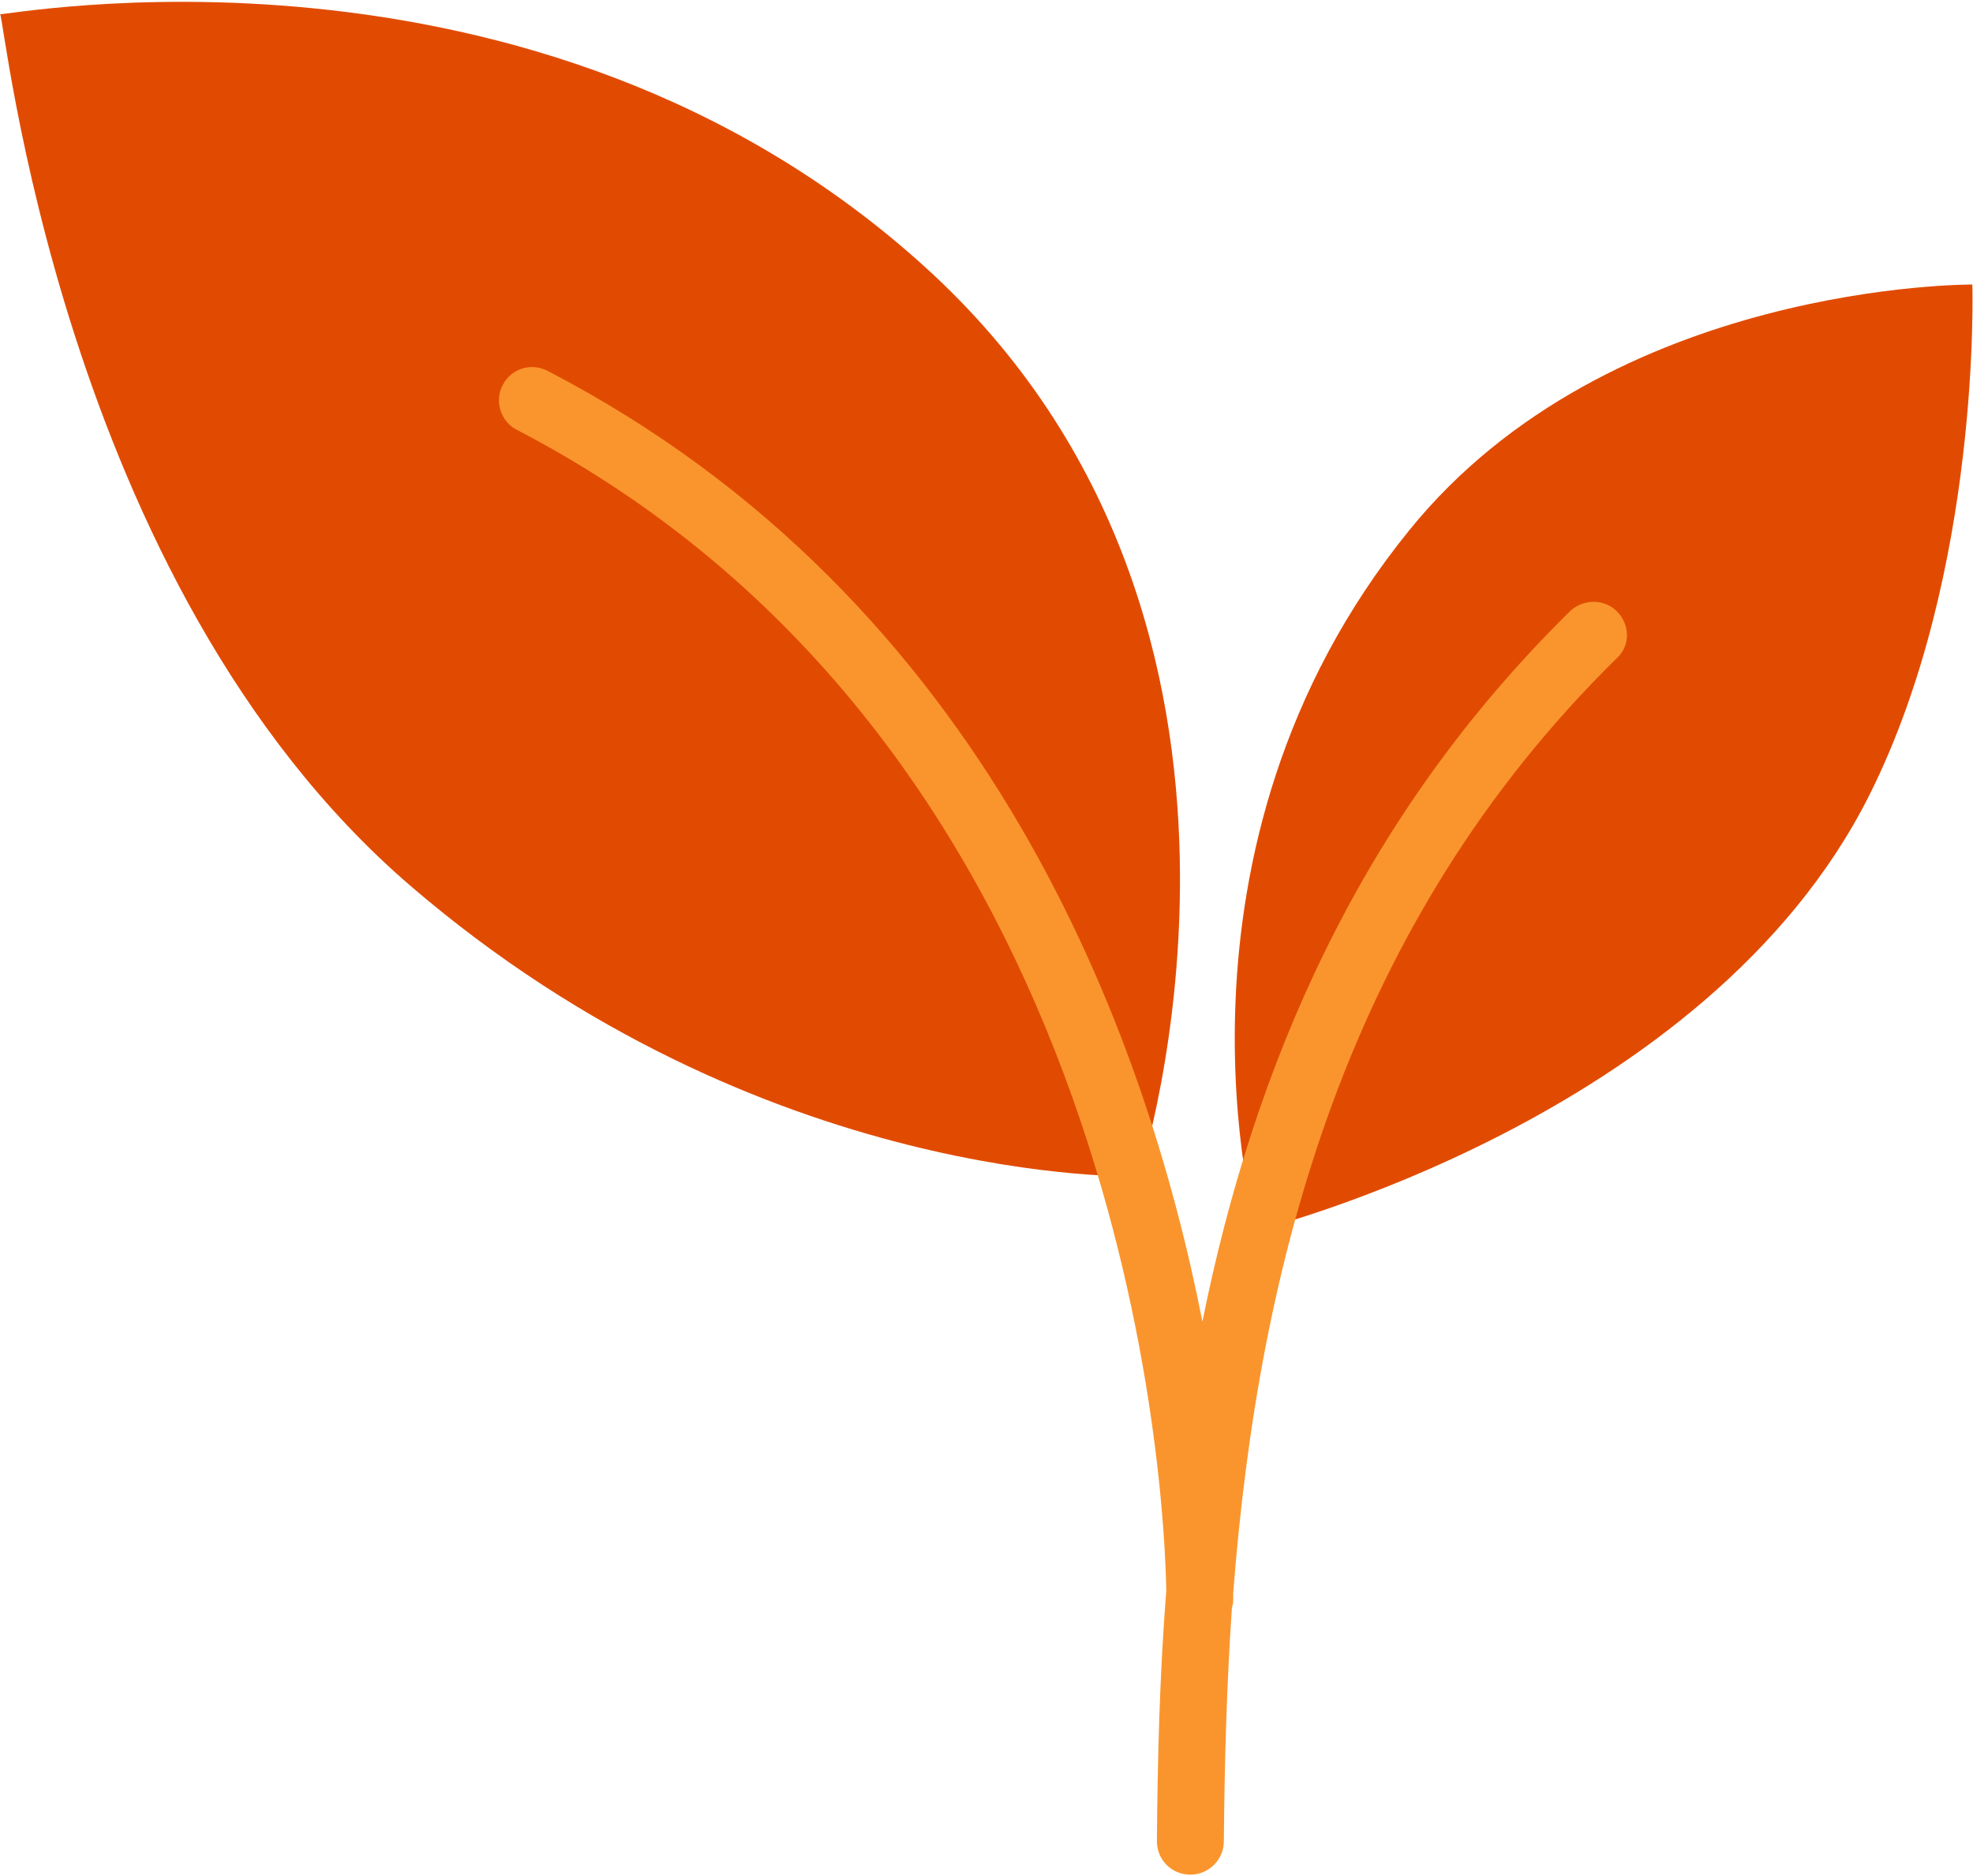
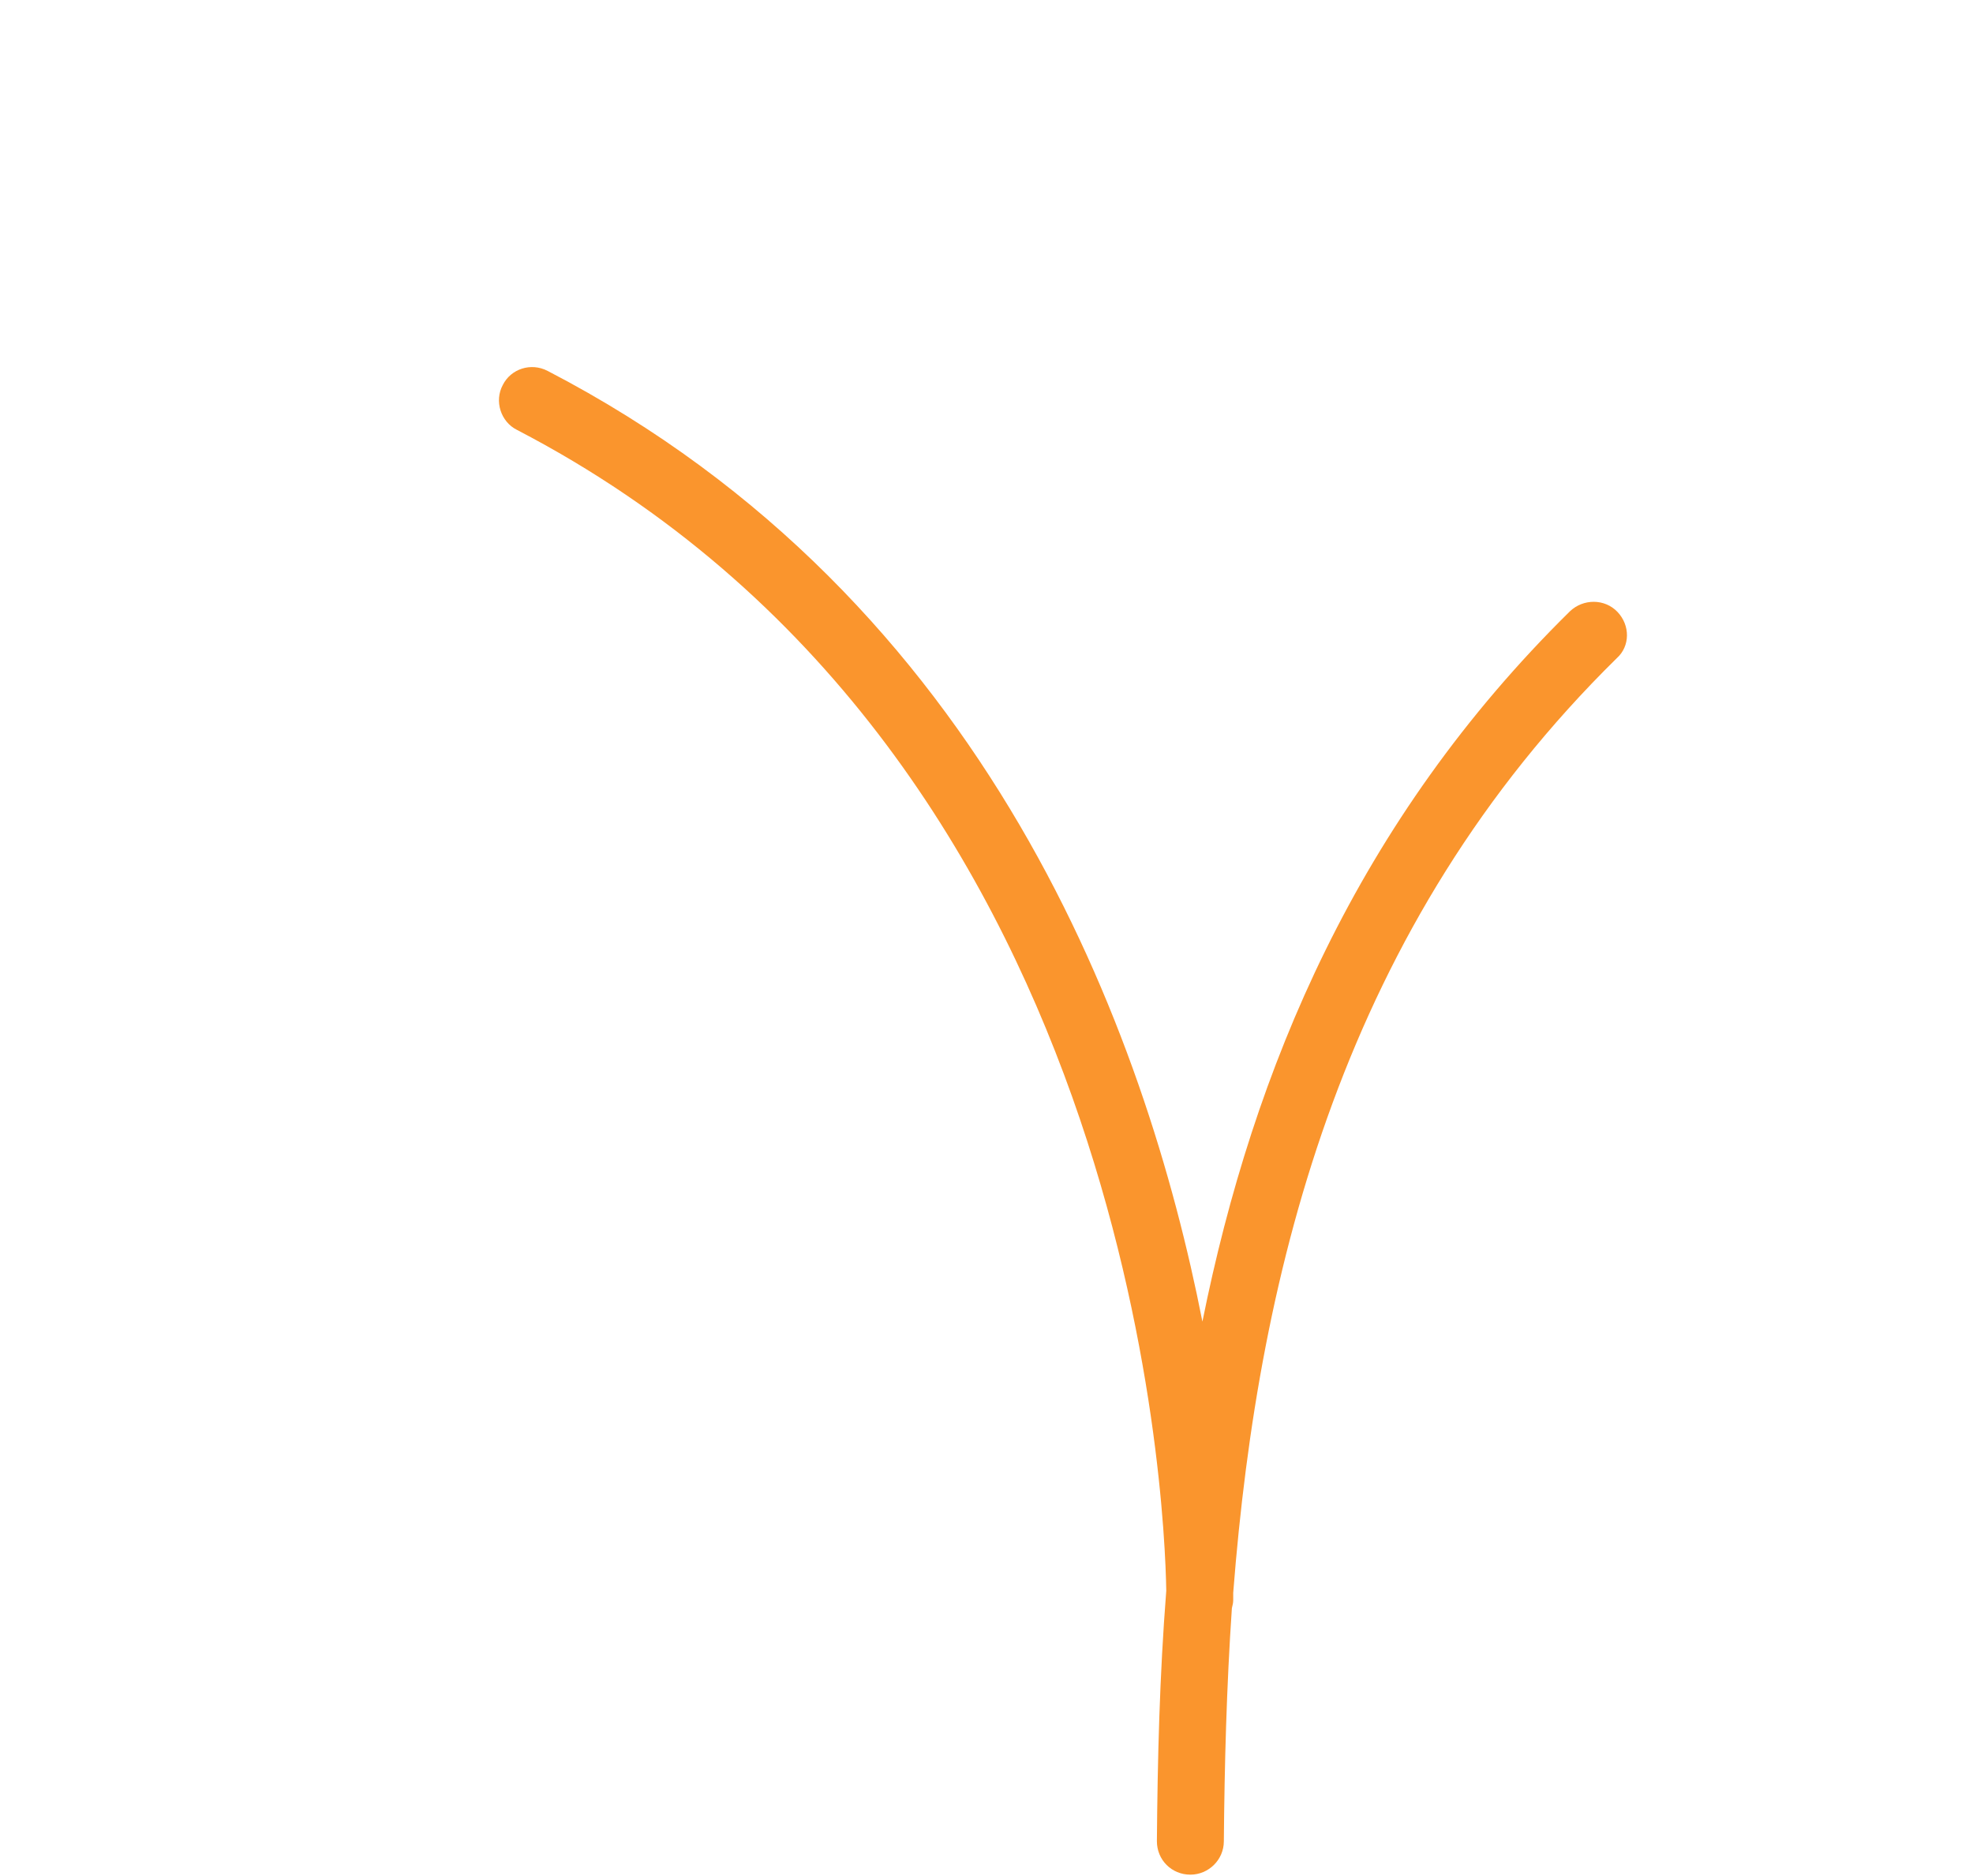
<svg xmlns="http://www.w3.org/2000/svg" enable-background="new 0 0 294.7 280.2" fill="#000000" id="Layer_1" version="1.1" viewBox="0 0 294.7 280.2" x="0px" xml:space="preserve" y="0px">
  <g id="change1_1">
-     <path d="m170.1 175.7s-56.2 1.8-108.8-43.4-60.7-130.8-61.3-130.2 79.6-15.5 138.3 37.9 31.8 135.7 31.8 135.7zm109.1-56.9c16.8-33.5 15.4-76.3 15.4-76.3s-54.1-0.4-84.1 36.7c-38.8 47.8-22.8 104.6-22.8 104.6s67.2-16.6 91.5-65z" fill="#e14b01" />
-   </g>
+     </g>
  <g id="change2_1">
    <path d="m241.6 91.4c-1.9-2-5.1-2-7.1-0.1-31.7 31.2-47.3 68.3-54.9 106.1-8.4-42.8-31.9-107.8-97.8-142-2.5-1.3-5.5-0.3-6.7 2.1-1.3 2.4-0.3 5.5 2.1 6.7 92 47.8 96.8 159.9 97 173.4-1 12.7-1.3 25.2-1.4 37.4 0 2.8 2.2 5 5 5 2.7 0 5-2.2 5-5 0.1-11.4 0.4-23 1.2-34.8 0.1-0.4 0.2-0.8 0.2-1.2v-1.1c3.8-48.9 16.7-99.7 57.3-139.6 2-1.8 2-4.9 0.1-6.9z" fill="#fa952d" />
  </g>
</svg>